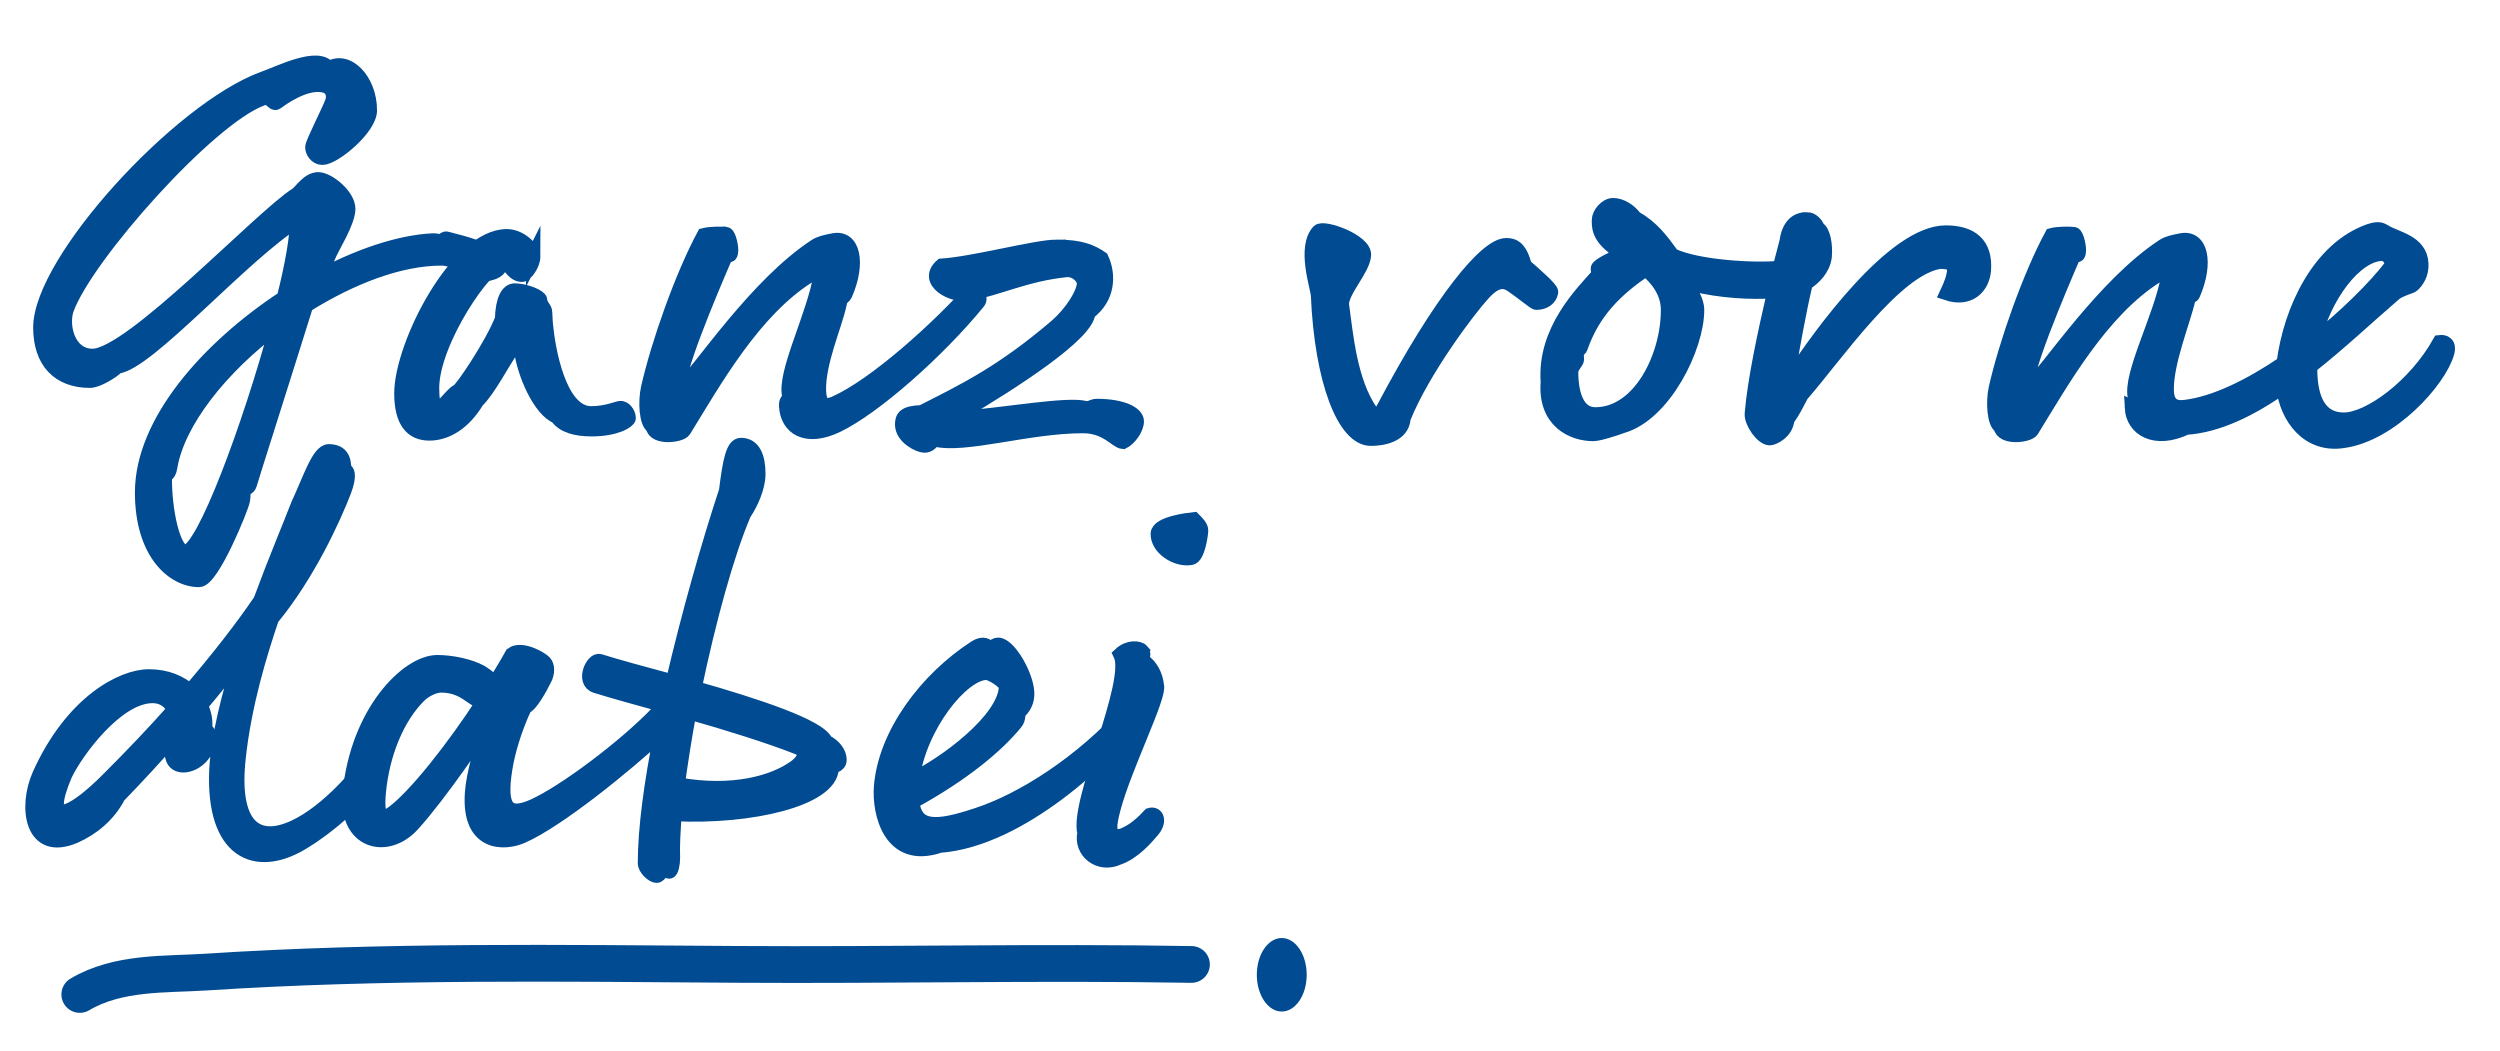
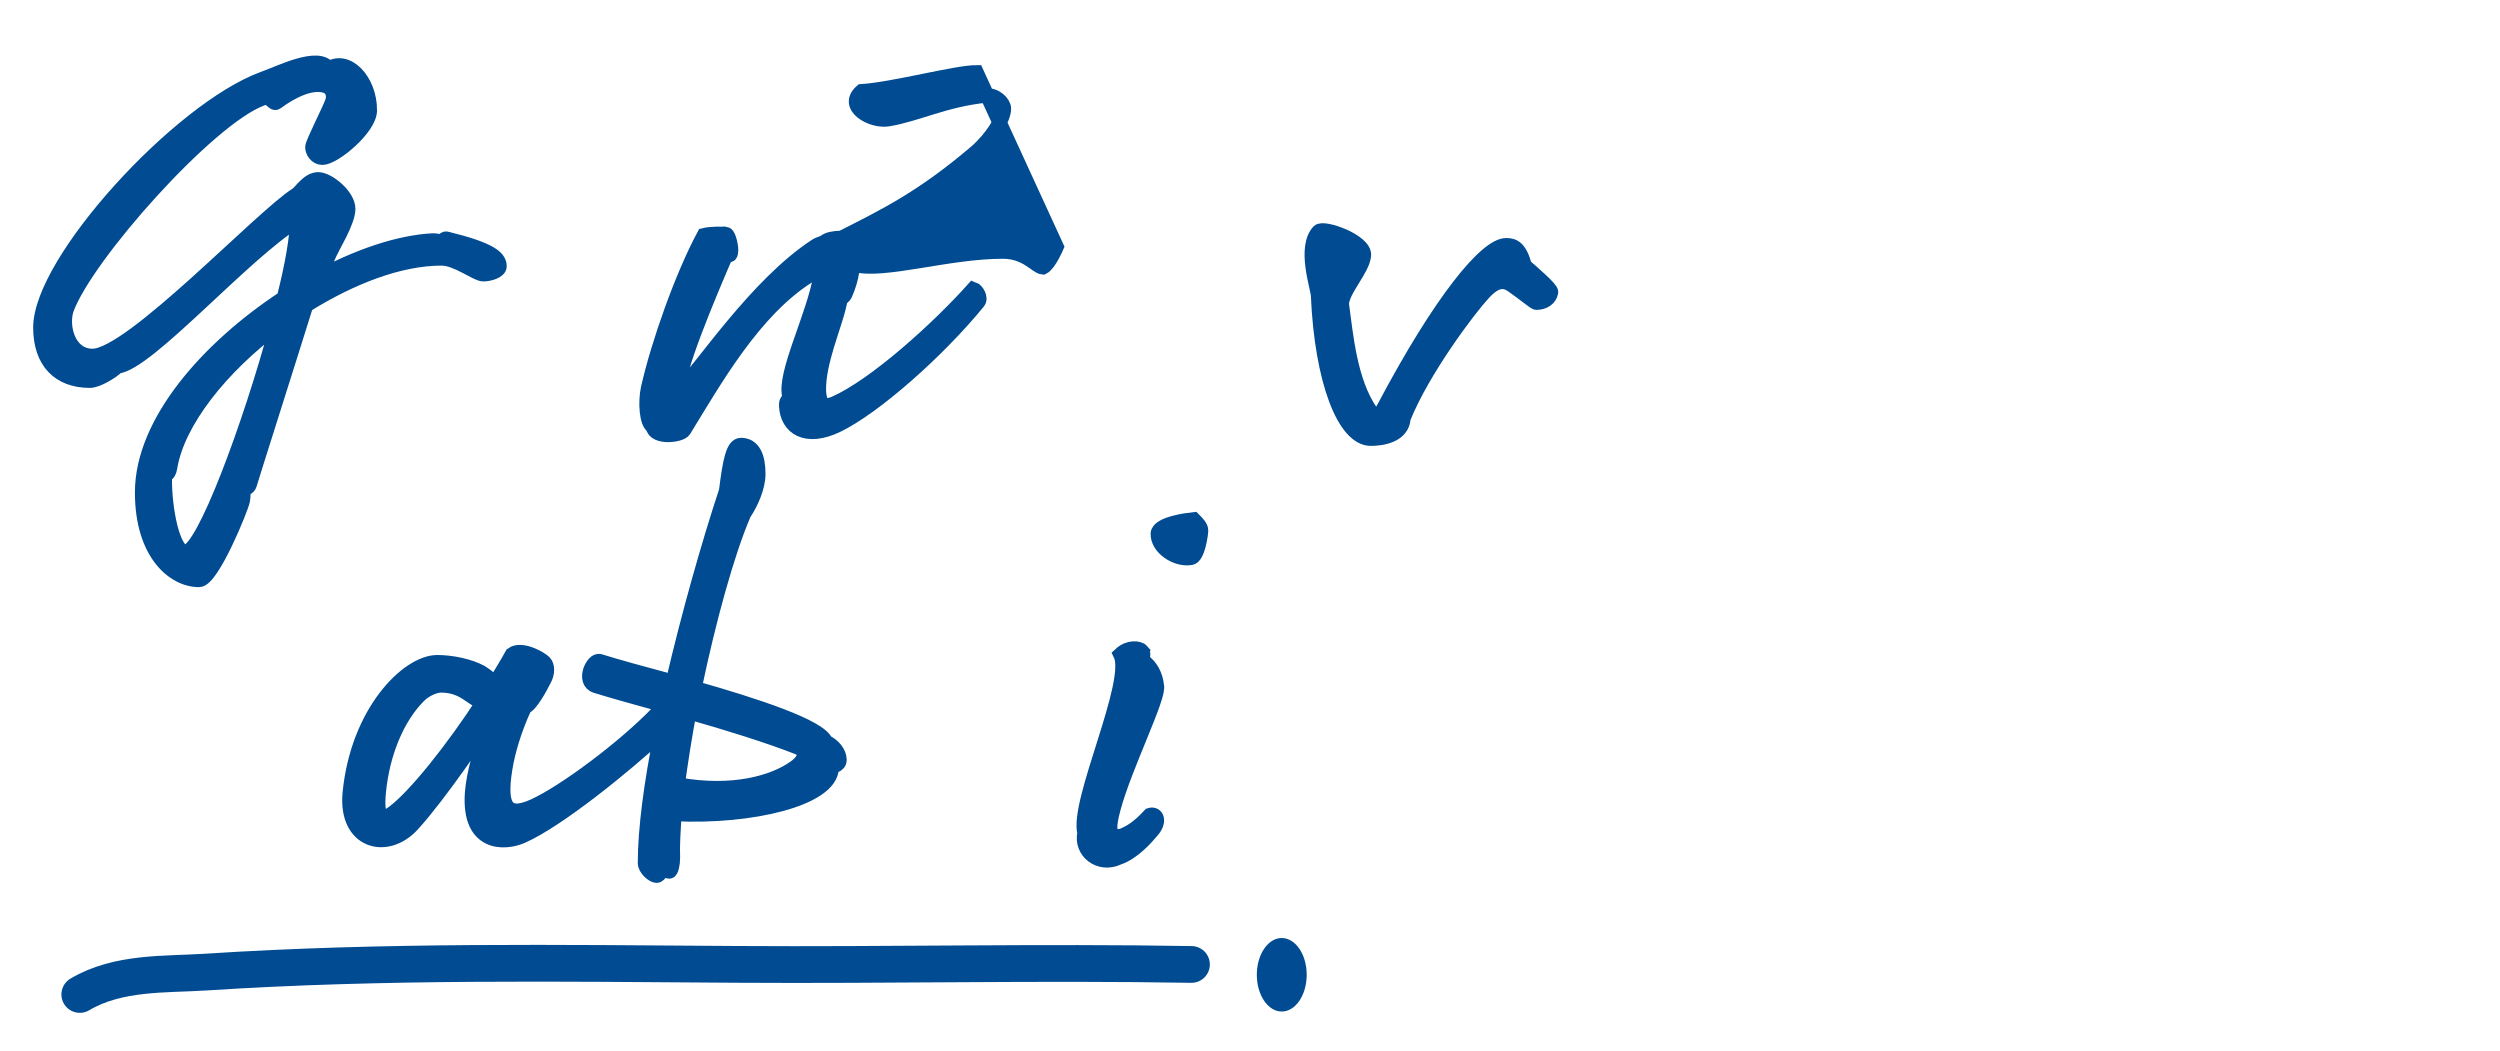
<svg xmlns="http://www.w3.org/2000/svg" id="Ebene_1" width="214.17mm" height="90mm" version="1.1" viewBox="0 0 607.095 255.118">
  <g>
    <path d="M89.809,26.782c0,4.352-8.705,11.521-11.521,11.521-1.536,0-2.432-1.536-2.432-2.56s4.352-9.472,4.864-11.136c.512-1.665-.128-3.2-1.536-3.712-3.328-1.152-8.064,1.024-12.033,3.968-.896.64-1.28-1.792-3.584-.896-12.929,4.736-42.626,38.146-47.362,51.074-1.408,3.968.256,11.393,6.272,11.393,9.344,0,40.834-33.666,49.538-39.17,1.024-.64,2.816-3.712,5.249-3.712s7.296,3.968,7.296,7.168-3.968,9.345-4.864,11.649c-.896,2.304-1.92.256-2.304,1.92l-1.152,3.712c10.369-5.761,20.737-9.217,28.93-9.601,1.28,0,.768.256,1.792.128s.896-.768,1.664-.512c10.369,2.56,12.673,4.48,12.673,6.656,0,1.152-2.304,1.92-3.968,1.92s-6.4-3.84-10.113-3.84c-10.24,0-22.017,4.608-32.897,11.393-4.736,15.233-13.568,42.882-13.697,43.522-.256.896-1.152.768-1.408,1.664-.256.896,0,.512-.256,2.176-.256,1.664-7.424,19.329-10.625,19.329-6.144,0-13.824-6.399-13.824-21.249,0-17.152,16.128-35.201,34.434-47.234,2.048-8.064,3.2-14.849,3.2-18.817-12.929,7.937-36.226,34.689-43.65,35.458-1.28,1.28-4.864,3.456-6.656,3.456-7.552,0-12.033-4.608-12.033-12.928,0-16.129,33.794-52.995,54.147-60.419,3.712-1.28,13.44-6.272,15.873-2.432,4.48-2.944,9.984,2.816,9.984,10.112ZM67.28,79.008c-13.569,10.112-24.193,23.425-25.985,34.562-.384,2.176-1.28,1.408-1.28,2.176-.128,8.064,2.048,18.305,4.992,18.305,4.353,0,15.745-30.85,22.273-55.042Z" fill="#004b91" stroke="#004b91" stroke-miterlimit="10" stroke-width="3.5" />
-     <path d="M129.486,62.239c0,2.048-1.92,4.48-2.688,4.48-2.432,0-3.2-3.2-4.608-3.2-4.096,0-17.281,19.457-17.281,30.722,0,2.176.256,5.248,1.28,5.248s3.712-3.968,4.992-4.48c.768-.128,8.32-11.264,10.752-17.537.128-4.736,1.408-6.912,3.072-6.912,2.688,0,6.144,1.536,6.144,2.304,0,1.024,1.024,2.048,1.152,2.561.128.512.128,2.688.256,3.584.512,5.376,3.072,21.377,11.009,21.377,3.584,0,6.144-1.152,7.04-1.28.896-.128,2.048,1.152,2.048,2.432,0,.64-2.944,2.688-8.96,2.688-3.712,0-6.913-.768-8.448-3.072-4.097-1.536-8.064-10.625-8.705-16.385-.128-1.152-1.152-1.536-2.048-.256-2.56,3.584-5.632,9.856-8.704,12.928-3.072,5.121-7.296,7.809-11.521,7.809-4.096,0-6.785-2.688-6.785-9.729,0-11.648,13.441-38.146,25.602-38.146,3.328,0,6.4,3.2,6.4,4.864Z" fill="#004b91" stroke="#004b91" stroke-miterlimit="10" stroke-width="3.5" />
    <path d="M176.333,56.863c.64.128,1.408,3.328,1.152,4.48-.256,1.152-.384,0-1.408,1.152-3.2,7.424-12.801,29.825-11.137,32.513,5.76-6.016,18.817-25.857,33.026-35.201,1.152-.768,2.432-1.024,4.352-1.408,4.864-1.024,6.272,5.376,2.944,13.057-.384.896-1.92,1.28-1.408,2.432-1.152,5.248-5.248,14.336-4.992,21.121.128,2.944,1.152,4.096,3.84,2.944,9.856-4.352,25.345-18.433,33.665-27.777.769.256,2.049,2.176,1.152,3.2-9.729,11.905-25.217,25.601-34.306,29.954-7.552,3.584-12.032.512-12.289-4.736-.128-1.792.896-1.152.768-2.432-1.408-5.376,5.888-19.329,7.552-29.058.256-1.792-1.024-1.28-2.816-.128-13.44,8.449-22.913,25.473-30.337,37.506-.768,1.28-7.168,2.048-7.552-.896-1.536-.768-1.92-5.888-1.152-9.344,2.432-10.753,8.192-27.138,13.569-37.122,1.408-.384,4.352-.384,5.376-.256Z" fill="#004b91" stroke="#004b91" stroke-miterlimit="10" stroke-width="3.5" />
-     <path d="M256.59,59.936c5.889,0,8.448,1.152,10.881,2.816,1.792,3.84,1.792,9.473-3.2,13.185-.384,5.249-18.049,16.641-30.978,24.321-1.536,1.152-1.152,1.408,0,1.28,10.368-.768,25.857-3.584,30.209-2.432,1.152.256,1.793-.512,2.816-.512,6.4,0,9.729,1.92,9.729,3.712s-1.792,4.225-3.328,4.992c-1.664-.128-3.968-3.84-9.729-3.84-13.44,0-28.93,5.12-36.098,3.2-.768.768-1.28,1.536-2.432,1.536s-5.376-1.92-5.376-5.121c0-1.792.64-2.816,4.736-2.944,10.625-5.376,19.585-9.729,32.642-20.865,3.84-3.328,6.784-8.064,6.784-10.497,0-1.408-2.048-3.456-4.352-3.2-9.984,1.024-16.77,4.608-23.81,5.76-3.968.64-10.624-3.072-6.4-6.785,7.809-.512,22.913-4.608,27.905-4.608Z" fill="#004b91" stroke="#004b91" stroke-miterlimit="10" stroke-width="3.5" />
+     <path d="M256.59,59.936s-1.792,4.225-3.328,4.992c-1.664-.128-3.968-3.84-9.729-3.84-13.44,0-28.93,5.12-36.098,3.2-.768.768-1.28,1.536-2.432,1.536s-5.376-1.92-5.376-5.121c0-1.792.64-2.816,4.736-2.944,10.625-5.376,19.585-9.729,32.642-20.865,3.84-3.328,6.784-8.064,6.784-10.497,0-1.408-2.048-3.456-4.352-3.2-9.984,1.024-16.77,4.608-23.81,5.76-3.968.64-10.624-3.072-6.4-6.785,7.809-.512,22.913-4.608,27.905-4.608Z" fill="#004b91" stroke="#004b91" stroke-miterlimit="10" stroke-width="3.5" />
    <path d="M331.212,61.983c-.256,3.456-5.376,8.577-5.376,11.905,1.023,7.296,1.92,18.817,7.168,26.241.896,1.28,1.92,1.024,3.072-1.152,13.824-26.113,24.833-39.426,29.697-39.426,1.792,0,3.328.64,4.48,4.992,1.92,1.664,6.528,5.632,6.4,6.4-.257,1.536-1.664,2.56-3.585,2.56-.384,0-3.456-2.56-5.888-4.224-1.536-1.024-3.584-1.792-7.041,2.048-3.328,3.584-14.592,18.433-19.328,30.209-.256,4.225-5.12,4.993-7.937,4.993-6.4,0-11.904-13.953-12.801-34.818-.128-2.048-3.456-11.521.128-15.489,1.152-1.28,11.265,2.304,11.009,5.76Z" fill="#004b91" stroke="#004b91" stroke-miterlimit="10" stroke-width="3.5" />
-     <path d="M438.862,53.279c1.023,0,2.048.896,2.56,2.176,1.408.768,1.92,4.224,1.664,6.913-.384,2.944-2.56,5.12-4.608,6.4-1.664,6.913-3.328,16.513-4.352,22.401-.256,1.28.384,1.408,1.023.512,6.912-10.496,24.705-35.202,37.378-35.202,6.145,0,9.729,2.816,9.217,9.217-.385,4.096-3.584,7.296-8.961,5.504.896-1.92,1.792-3.968,1.792-5.888,0-1.792-2.304-1.664-3.328-1.792-10.88,1.408-25.601,23.041-33.793,32.386-1.28,2.432-1.792,3.584-3.456,6.016-.257,3.072-3.457,4.48-4.225,4.48-1.792,0-4.48-3.84-4.353-5.888.641-7.936,3.072-19.329,5.505-29.825-5.761.384-13.057,0-19.713-1.664-1.024-.256-1.536,0-1.152.896s2.048,2.944,2.048,5.376c0,8.96-7.937,25.217-18.177,28.162-1.024.384-5.504,1.92-7.04,1.92-4.992,0-11.776-3.072-11.009-12.672-.896-12.417,8.32-21.505,12.289-25.985.64-.768-.257-.64-.128-1.536,0-.64,3.84-2.688,6.528-3.456l-2.177-1.28c-4.352-3.072-4.096-5.632-4.096-7.04s1.664-3.584,3.456-3.584,3.968,1.28,5.248,3.072c4.097,2.304,6.4,5.376,9.089,9.088,6.016,2.944,20.48,3.712,26.112,3.072l1.665-6.4c.768-5.504,4.096-5.376,4.992-5.376ZM399.692,65.312c-7.169,4.864-12.801,10.241-15.873,19.073-.384.896-.769.256-.896.896-.128.64,0,1.536,0,2.048s-1.407,1.792-1.407,2.944c0,5.504,1.535,10.368,5.888,10.368,10.753,0,17.665-13.953,17.665-25.345,0-4.352-2.561-7.552-5.376-9.984Z" fill="#004b91" stroke="#004b91" stroke-miterlimit="10" stroke-width="3.5" />
-     <path d="M517.707,98.977c-.128-1.792.896-1.152.769-2.432-1.408-5.376,6.4-19.713,8.064-29.441.256-1.792-1.024-1.28-2.816-.128-13.44,8.449-22.913,25.473-30.338,37.506-.768,1.28-7.168,2.048-7.552-.896-1.536-.768-1.92-5.888-1.152-9.344,2.433-10.753,8.192-27.138,13.568-37.122,1.408-.384,4.353-.384,5.377-.256.64.128,1.408,3.328,1.151,4.48-.256,1.152-.384,0-1.407,1.152-3.2,7.424-12.801,29.825-11.137,32.513,5.76-6.016,18.816-25.857,33.025-35.201,1.152-.768,2.432-1.024,4.353-1.408,4.864-1.024,6.271,5.376,2.943,13.057-.384.896-1.664,0-1.151,1.152-1.152,5.249-5.505,15.617-5.249,22.401.129,2.944,1.536,4.225,4.48,3.84,7.425-.896,16.001-5.248,23.938-10.625,1.664-13.057,8.704-27.905,20.865-32.129,2.304-.768,2.815-.256,3.584.128,2.815,1.792,8.704,2.432,8.96,7.809.128,2.432-1.023,4.224-2.176,5.248-.256.256-3.2,1.024-4.353,2.048-6.4,5.504-13.312,12.032-20.48,17.665v.512c0,8.064,2.688,12.417,8.192,12.417,6.144,0,17.28-8.064,23.297-18.817,1.024-.128,2.432.256,1.792,2.56-1.92,6.784-13.568,19.713-25.089,21.377-8.577,1.408-13.825-5.504-14.721-13.185-7.809,5.504-15.873,9.473-23.554,9.984-7.552,3.584-12.929.384-13.185-4.864ZM561.741,83.104c8.064-6.4,15.104-13.44,18.817-18.305.896-1.152-.769-3.2-1.921-3.2-6.656,0-14.464,10.496-16.896,21.505Z" fill="#004b91" stroke="#004b91" stroke-miterlimit="10" stroke-width="3.5" />
-     <path d="M63.184,145.959c3.84-10.24,7.552-19.073,9.216-23.425,2.816-6.017,4.992-12.929,7.424-12.929,2.816,0,3.84,1.664,3.712,4.48.64,0,1.664.896,0,5.249-2.432,6.272-8.576,19.969-17.537,30.85-2.816,8.32-6.656,20.736-8.064,33.793-1.792,16.129,3.968,21.377,13.569,16.896,8.32-3.84,16.513-13.952,16.513-14.593.512-.256,1.28-.384,1.792-.128.896.384,2.176,2.177,1.024,3.584-3.2,3.713-10.368,10.753-17.792,15.105-10.881,6.4-21.377,2.176-20.481-17.921.384-7.809,2.944-18.05,6.144-28.034-3.2,4.225-6.528,8.32-9.984,12.417,1.024,2.048,1.28,4.097,1.024,5.889-.128.896.768-.64.896,1.536.256,5.12-4.736,7.937-7.296,6.912-1.28-.512-1.536-1.664-1.664-3.072.64-1.536,1.152-3.2,1.28-4.736-4.736,5.505-9.601,10.753-14.208,15.489-2.432,4.735-6.528,7.936-10.625,9.729-10.497,4.479-12.033-7.041-8.577-14.85,7.937-17.665,20.097-23.937,26.625-23.937,4.352,0,7.68,1.536,9.984,3.584,6.912-8.064,12.672-15.488,17.025-21.889ZM42.319,172.328c-1.024-2.049-2.816-3.328-5.248-3.328-8.833,0-18.689,13.696-21.249,19.072-5.632,13.185,1.152,10.497,10.368,1.28,5.76-5.76,11.265-11.521,16.129-17.024Z" fill="#004b91" stroke="#004b91" stroke-miterlimit="10" stroke-width="3.5" />
    <path d="M163.409,165.543c3.84-16.385,8.576-33.152,12.928-46.337.896-7.168,1.665-11.137,3.584-11.137,3.072,0,4.224,2.944,4.224,7.041,0,3.2-1.792,7.168-3.456,9.6-4.096,9.472-8.577,25.857-12.033,42.371,14.849,4.224,30.465,9.344,31.874,13.057,1.92.896,3.328,2.688,3.328,4.352s-1.92,1.28-1.92,2.177c-.384,7.296-19.329,11.904-38.146,11.008-.256,3.969-.512,7.553-.384,10.625,0,1.536-.384,3.328-.896,3.328s-.896-.641-1.408-.641-.768,1.664-1.664,1.664-2.816-1.664-2.816-3.071c0-8.321,1.536-19.585,3.968-31.746-8.833,8.192-25.089,21.377-33.793,25.218-4.352,1.92-13.057,2.176-12.161-10.497.384-5.12,2.304-10.752,3.712-15.617.256-.896-.256-1.151-.64-.383-.64,1.151-10.88,16.384-17.537,23.681-6.272,6.912-16.385,4.224-15.232-7.681,1.92-19.713,14.081-31.745,21.249-31.745,3.456,0,7.808.896,10.625,2.432,1.664,1.024,2.816,2.048,3.072,3.2,1.536-2.561,3.072-4.992,4.48-7.553,2.304-1.664,6.912,1.024,7.809,1.921.896.896.768,2.688.128,3.968-1.152,2.305-3.456,6.528-4.864,6.912-2.56,5.505-4.096,10.881-4.736,14.849-1.664,10.113.64,12.545,8.448,8.449,7.937-4.097,22.529-15.105,30.209-23.682-6.528-1.792-12.544-3.456-16.641-4.735-3.328-1.025-.768-6.529.896-6.018,4.096,1.281,10.625,3.072,17.793,4.992ZM117.583,170.152h-.768c-2.048,0-3.968-3.713-9.729-3.713-1.536,0-3.84,1.024-5.376,2.561-5.248,5.248-8.832,13.952-9.729,23.297-.64,6.656.896,7.04,3.584,4.992,5.12-3.84,14.208-15.104,22.017-27.137ZM164.561,190.505c13.441,2.432,23.425-.512,28.545-4.225,2.816-2.048,2.56-3.968.768-4.736-7.168-2.815-17.025-5.888-26.497-8.576-1.152,6.145-2.048,12.033-2.816,17.537Z" fill="#004b91" stroke="#004b91" stroke-miterlimit="10" stroke-width="3.5" />
-     <path d="M275.792,175.016c-6.657,7.937-27.521,28.802-47.619,30.338-12.032,4.096-14.72-8.064-14.208-14.337,1.024-12.8,11.009-26.113,22.913-33.794,2.048-1.279,2.815-.256,3.456.129.64.384,1.024-.769,2.048-.769,2.561,0,6.784,7.169,7.04,11.521.128,2.305-.896,3.84-2.048,4.864-.256.257.128,1.536-.768,2.56-4.48,5.505-12.673,12.417-25.09,19.201.769,6.657,5.761,6.528,15.745,3.2,11.009-3.584,25.345-12.672,36.737-25.345,1.024-.128,3.713.128,1.793,2.432ZM221.517,189.353c8.064-3.84,22.529-14.593,22.785-22.528,0-1.281-3.712-3.457-4.736-3.457-5.888,0-16.385,12.929-18.049,25.985Z" fill="#004b91" stroke="#004b91" stroke-miterlimit="10" stroke-width="3.5" />
    <path d="M277.325,158.119c.768.896-.385,1.92.384,2.432,1.792,1.281,2.944,3.457,3.2,5.889.896,2.432-7.809,19.713-10.497,29.825-1.279,4.736-1.408,7.553,2.177,6.656,1.664-.768,3.456-1.535,6.656-4.992,1.664-.512,2.56,1.536.512,3.841-1.408,1.664-4.48,5.248-8.192,6.528-4.608,2.176-9.217-1.536-8.192-6.017-2.048-7.553,12.032-36.609,8.704-43.395,1.921-1.791,4.48-1.664,5.249-.768ZM281.165,129.574c.128-2.433,7.424-3.329,8.704-3.457.896.896,1.792,1.792,1.792,2.688s-.768,6.4-2.432,6.657c-3.584.639-8.192-2.433-8.064-5.889Z" fill="#004b91" stroke="#004b91" stroke-miterlimit="10" stroke-width="3.5" />
  </g>
  <ellipse cx="311.259" cy="236.713" rx="6.056" ry="8.926" fill="#004b91" />
  <path d="M19.375,241.49c9.357-5.537,20.773-4.789,30.65-5.432,43.008-2.803,85.977-2.153,129.013-1.87,36.77.242,73.521-.615,110.293.016" fill="none" stroke="#004b91" stroke-linecap="round" stroke-width="8.926" />
</svg>